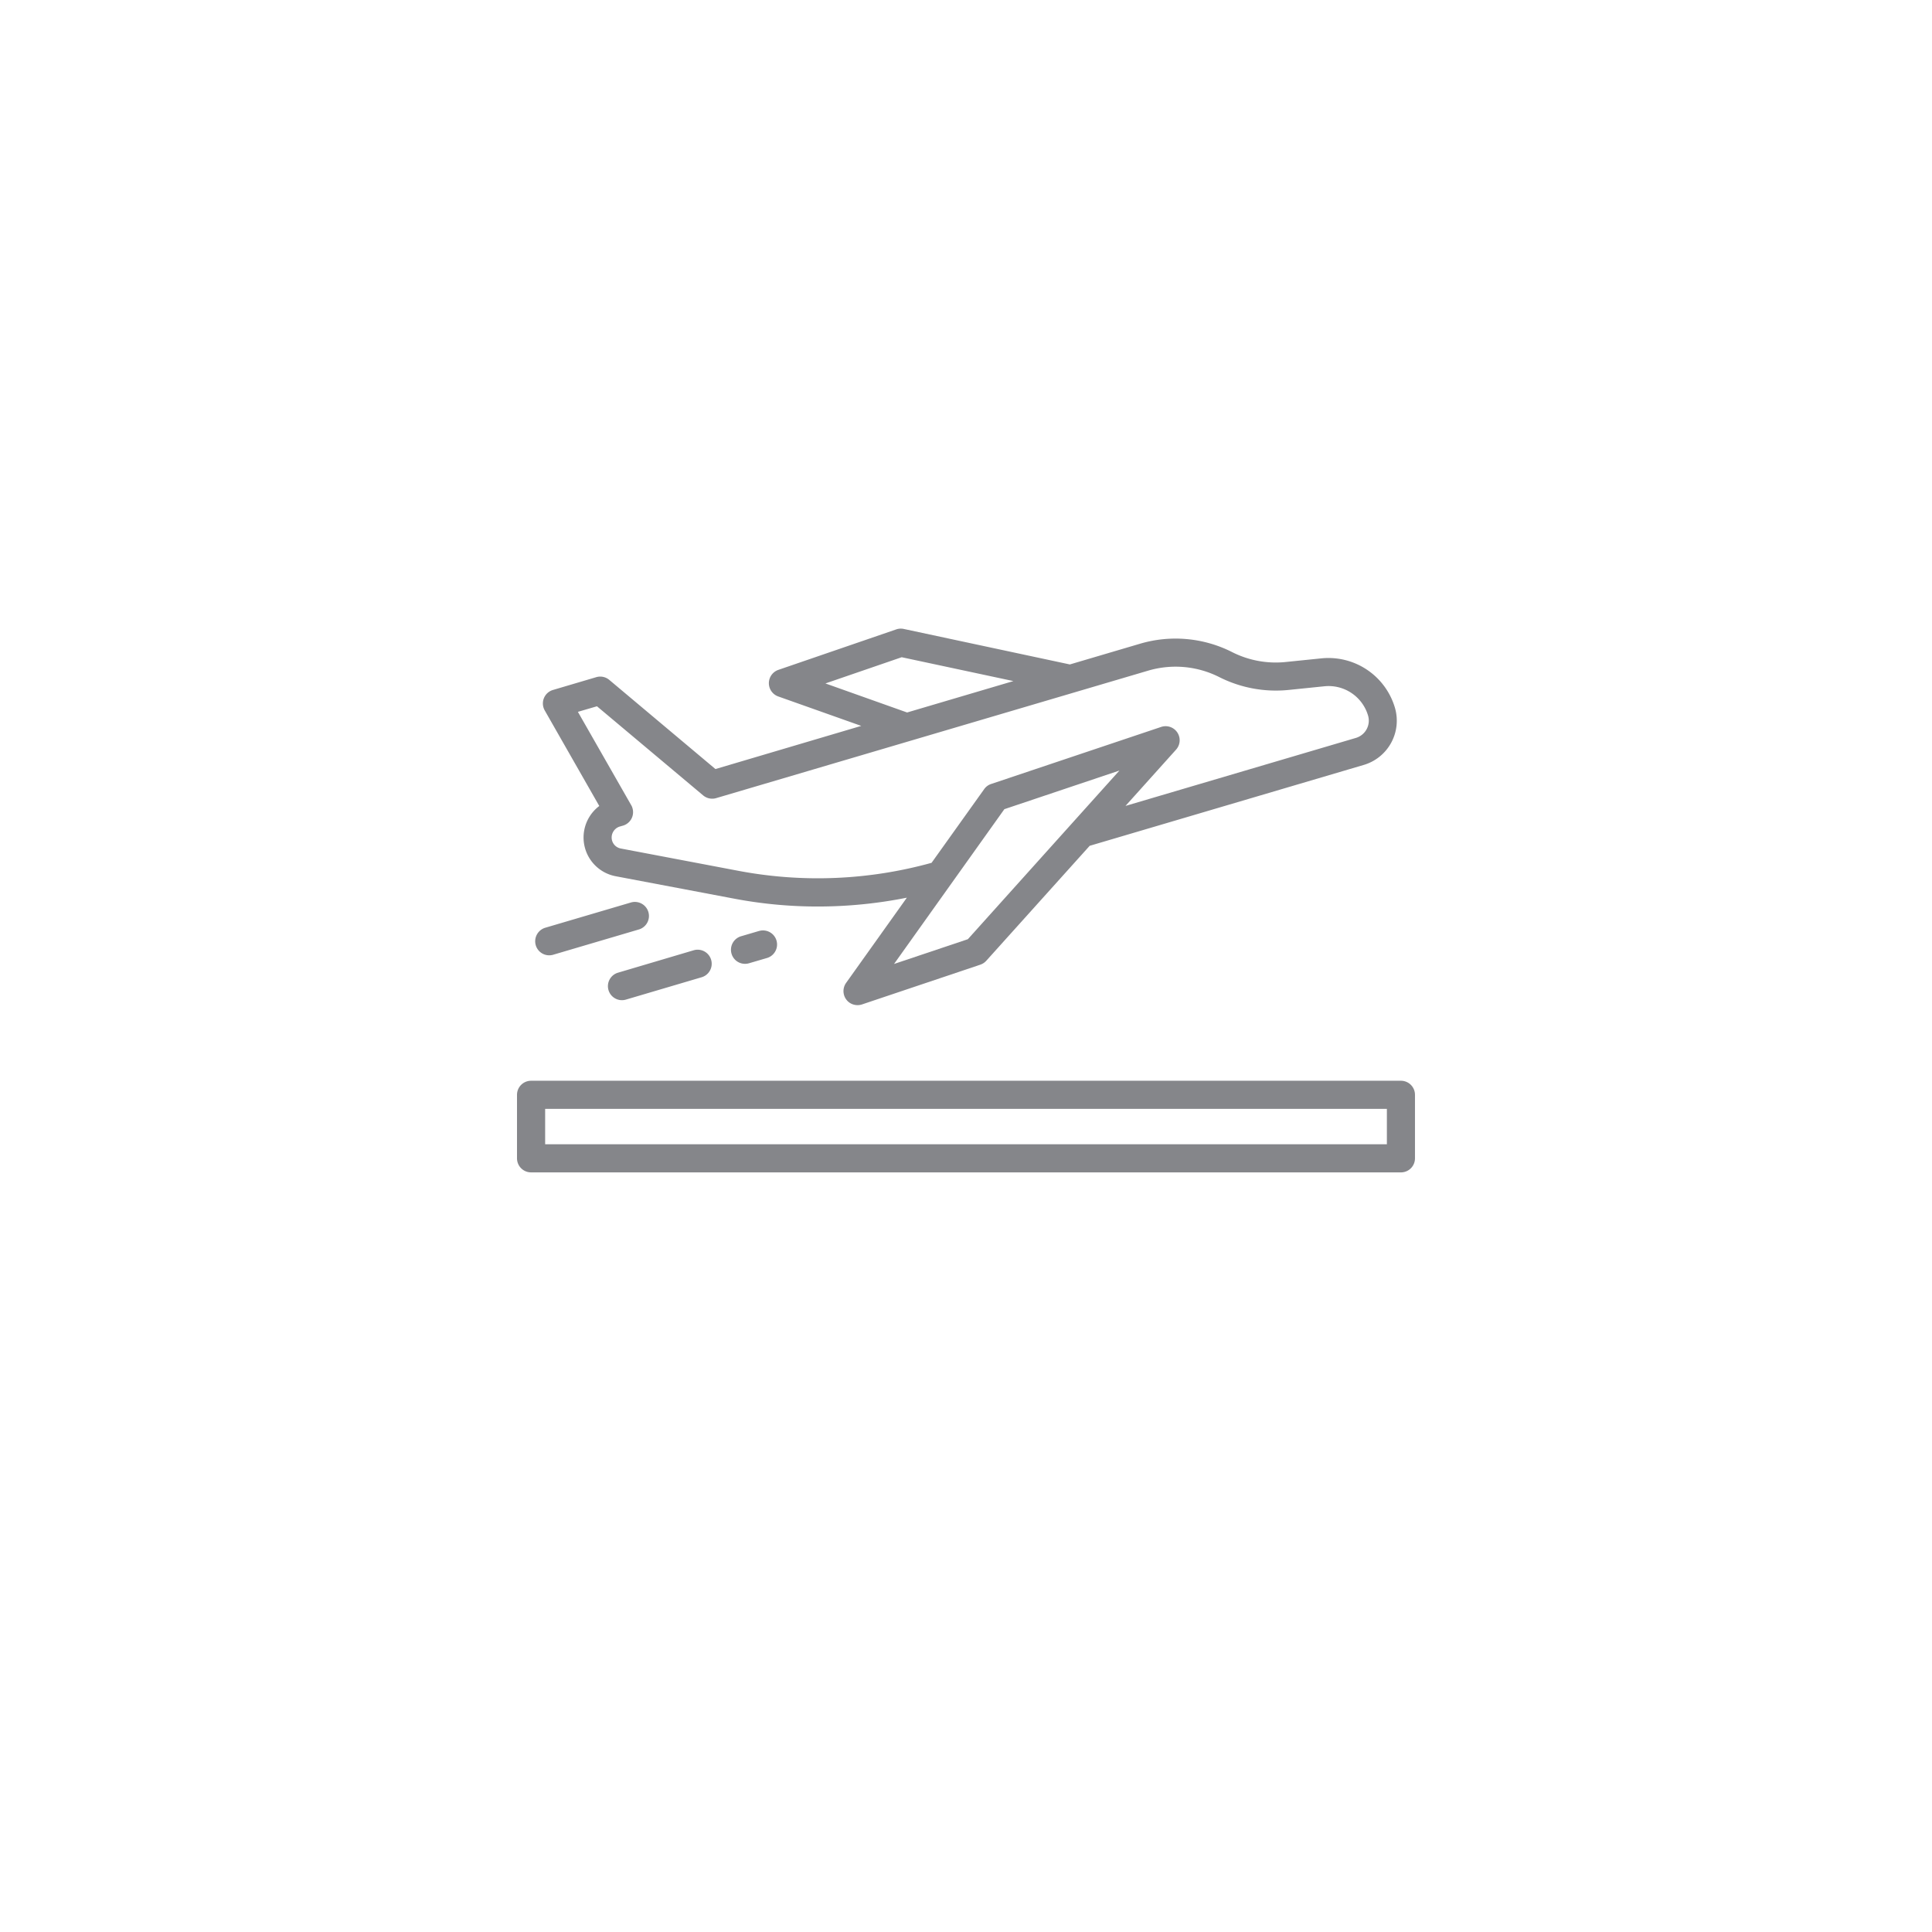
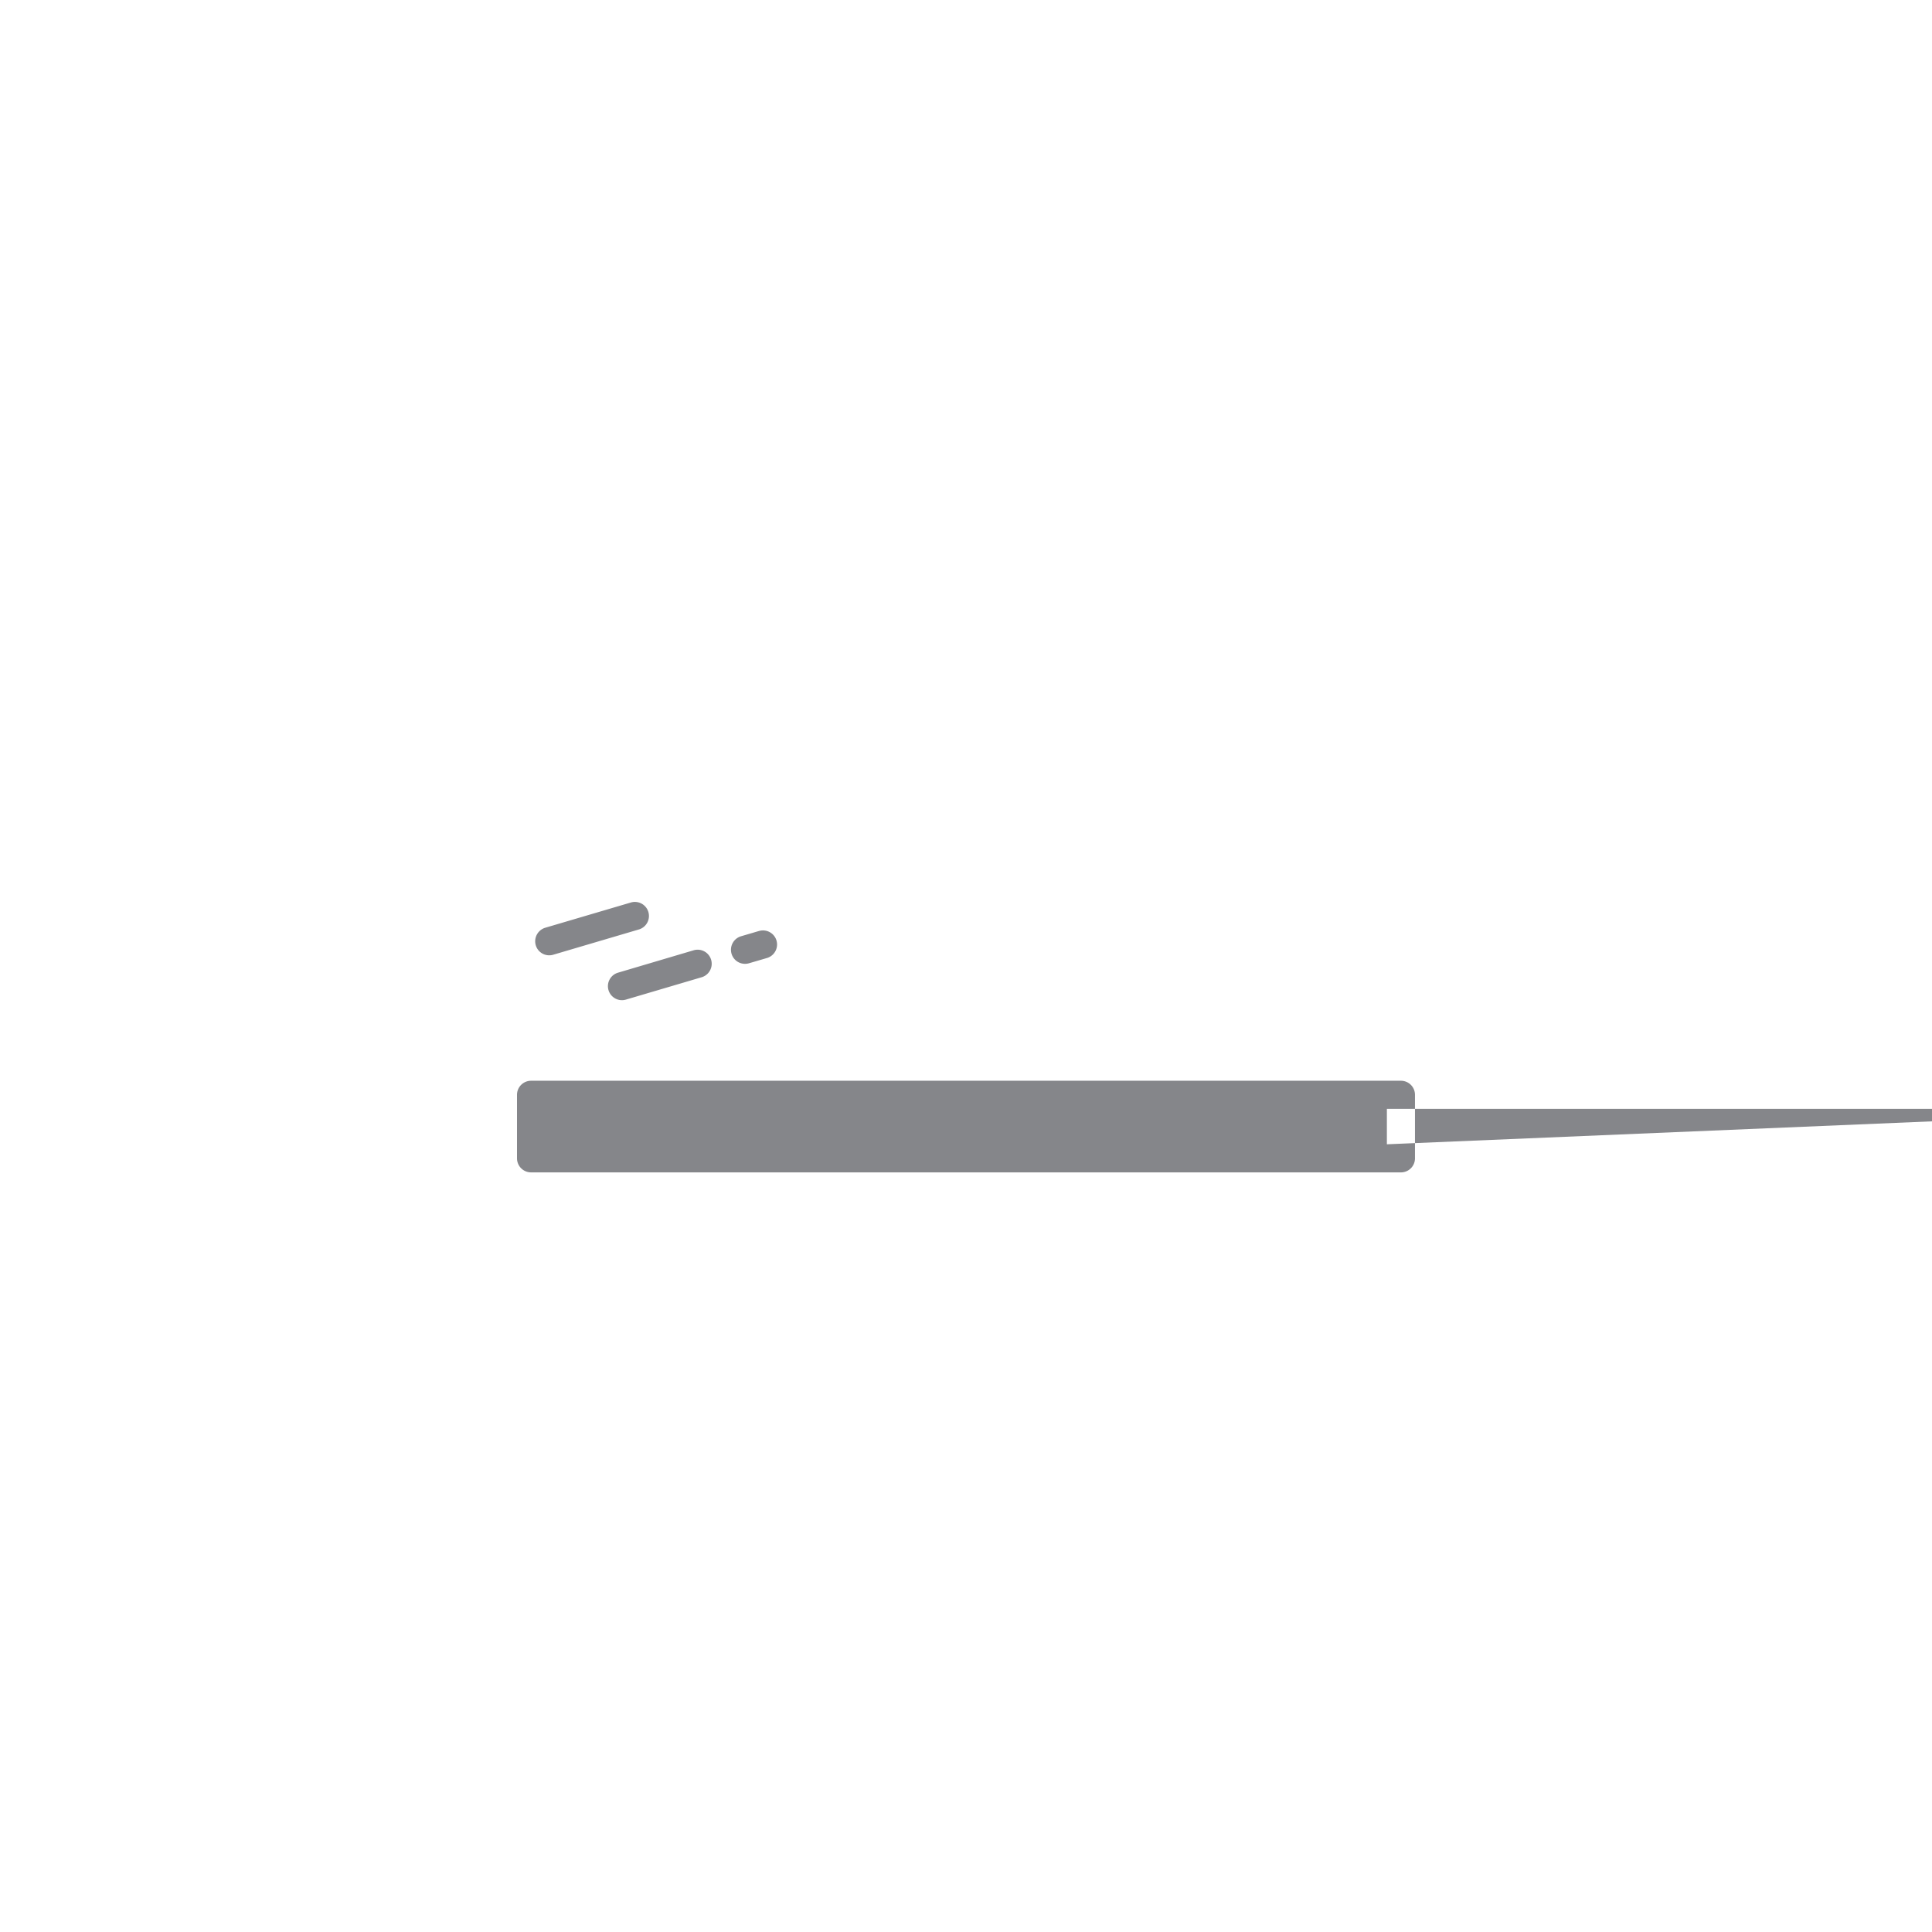
<svg xmlns="http://www.w3.org/2000/svg" width="118" height="118" viewBox="0 0 118 118">
  <defs>
    <filter id="Ellipse_7" x="0" y="0" width="118" height="118" filterUnits="userSpaceOnUse">
      <feOffset dy="4" input="SourceAlpha" />
      <feGaussianBlur stdDeviation="4" result="blur" />
      <feFlood flood-opacity="0.161" />
      <feComposite operator="in" in2="blur" />
      <feComposite in="SourceGraphic" />
    </filter>
  </defs>
  <g id="Group_264" data-name="Group 264" transform="translate(-1135 -3364)">
    <g id="Group_263" data-name="Group 263">
      <g transform="matrix(1, 0, 0, 1, 1135, 3364)" filter="url(#Ellipse_7)">
        <circle id="Ellipse_7-2" data-name="Ellipse 7" cx="47" cy="47" r="47" transform="translate(12 8)" fill="#fff" />
      </g>
      <g id="Group_256" data-name="Group 256" transform="translate(1166.579 3411.067)">
        <g id="Group_257" data-name="Group 257" transform="translate(-0.002 -8.673)">
          <g id="Group_250" data-name="Group 250" transform="translate(0 27.615)">
-             <path id="Path_345" data-name="Path 345" d="M39.893,0H-13.236a.859.859,0,0,0-.858.858v3.88a.859.859,0,0,0,.858.858H39.893a.857.857,0,0,0,.858-.858V.858A.857.857,0,0,0,39.893,0m-.858,3.88h-51.41V1.716h51.41Z" transform="translate(14.094)" fill="#85868a" />
+             <path id="Path_345" data-name="Path 345" d="M39.893,0H-13.236a.859.859,0,0,0-.858.858v3.88a.859.859,0,0,0,.858.858H39.893a.857.857,0,0,0,.858-.858V.858A.857.857,0,0,0,39.893,0m-.858,3.88V1.716h51.41Z" transform="translate(14.094)" fill="#85868a" />
          </g>
          <g id="Group_251" data-name="Group 251" transform="translate(1.581 0)">
-             <path id="Path_346" data-name="Path 346" d="M.083,3.692,3.415,9.529a2.408,2.408,0,0,0,1,4.29l7.244,1.371a27.306,27.306,0,0,0,5.118.479,27.739,27.739,0,0,0,5.424-.54l-3.712,5.206a.863.863,0,0,0,.2,1.2.874.874,0,0,0,.77.115L26.69,19.22a.857.857,0,0,0,.364-.241l6.313-7.018L50.11,7.02a2.816,2.816,0,0,0,1.9-3.493h0A4.236,4.236,0,0,0,47.52.512L45.348.734A5.9,5.9,0,0,1,42.065.129,7.65,7.65,0,0,0,36.438-.38L32.156.884,22.013-1.284a.854.854,0,0,0-.46.027L14.348,1.217a.86.86,0,0,0-.008,1.62l5.075,1.8L10.51,7.273,4.024,1.826a.859.859,0,0,0-.793-.165L.585,2.443A.859.859,0,0,0,.006,3.511a.821.821,0,0,0,.077.18M21.886.443,28.708,1.9,22.216,3.818,17.228,2.044Zm4.041,17.222-4.509,1.513,6.738-9.454,7.029-2.36ZM3.274,3.439,9.759,8.882a.858.858,0,0,0,.8.165l26.366-7.78a5.917,5.917,0,0,1,4.367.395,7.678,7.678,0,0,0,4.237.778l2.168-.222a2.514,2.514,0,0,1,2.674,1.793,1.1,1.1,0,0,1-.743,1.36L35.554,9.525l3.091-3.44A.858.858,0,0,0,37.733,4.7L27.349,8.185a.832.832,0,0,0-.425.314L23.71,13a26.027,26.027,0,0,1-11.737.5L4.729,12.126a.685.685,0,0,1-.532-.483.7.7,0,0,1,.467-.858l.2-.057a.856.856,0,0,0,.578-1.069.671.671,0,0,0-.077-.18l-3.256-5.7Z" transform="translate(0.029 1.304)" fill="#85868a" />
-           </g>
+             </g>
          <g id="Group_252" data-name="Group 252" transform="translate(13.067 18.434)">
            <path id="Path_347" data-name="Path 347" d="M1.261.026.166.348A.86.86,0,0,0-.409,1.417a.854.854,0,0,0,.82.613.862.862,0,0,0,.245-.034l1.1-.322A.859.859,0,0,0,1.265.026Z" transform="translate(0.446 0.009)" fill="#85868a" />
          </g>
          <g id="Group_253" data-name="Group 253" transform="translate(5.553 19.605)">
            <path id="Path_348" data-name="Path 348" d="M3.884.026-.755,1.4a.857.857,0,0,0-.582,1.065.856.856,0,0,0,1.069.578L4.371,1.673A.859.859,0,0,0,3.884.026" transform="translate(1.372 0.009)" fill="#85868a" />
          </g>
          <g id="Group_254" data-name="Group 254" transform="translate(1.111 16.693)">
            <path id="Path_349" data-name="Path 349" d="M.026,1.956a.856.856,0,0,0,1.065.578L6.335.987A.86.86,0,0,0,6.9-.089.861.861,0,0,0,5.848-.66L.6.887A.863.863,0,0,0,.026,1.956" transform="translate(0.009 0.691)" fill="#85868a" />
          </g>
        </g>
      </g>
    </g>
  </g>
</svg>